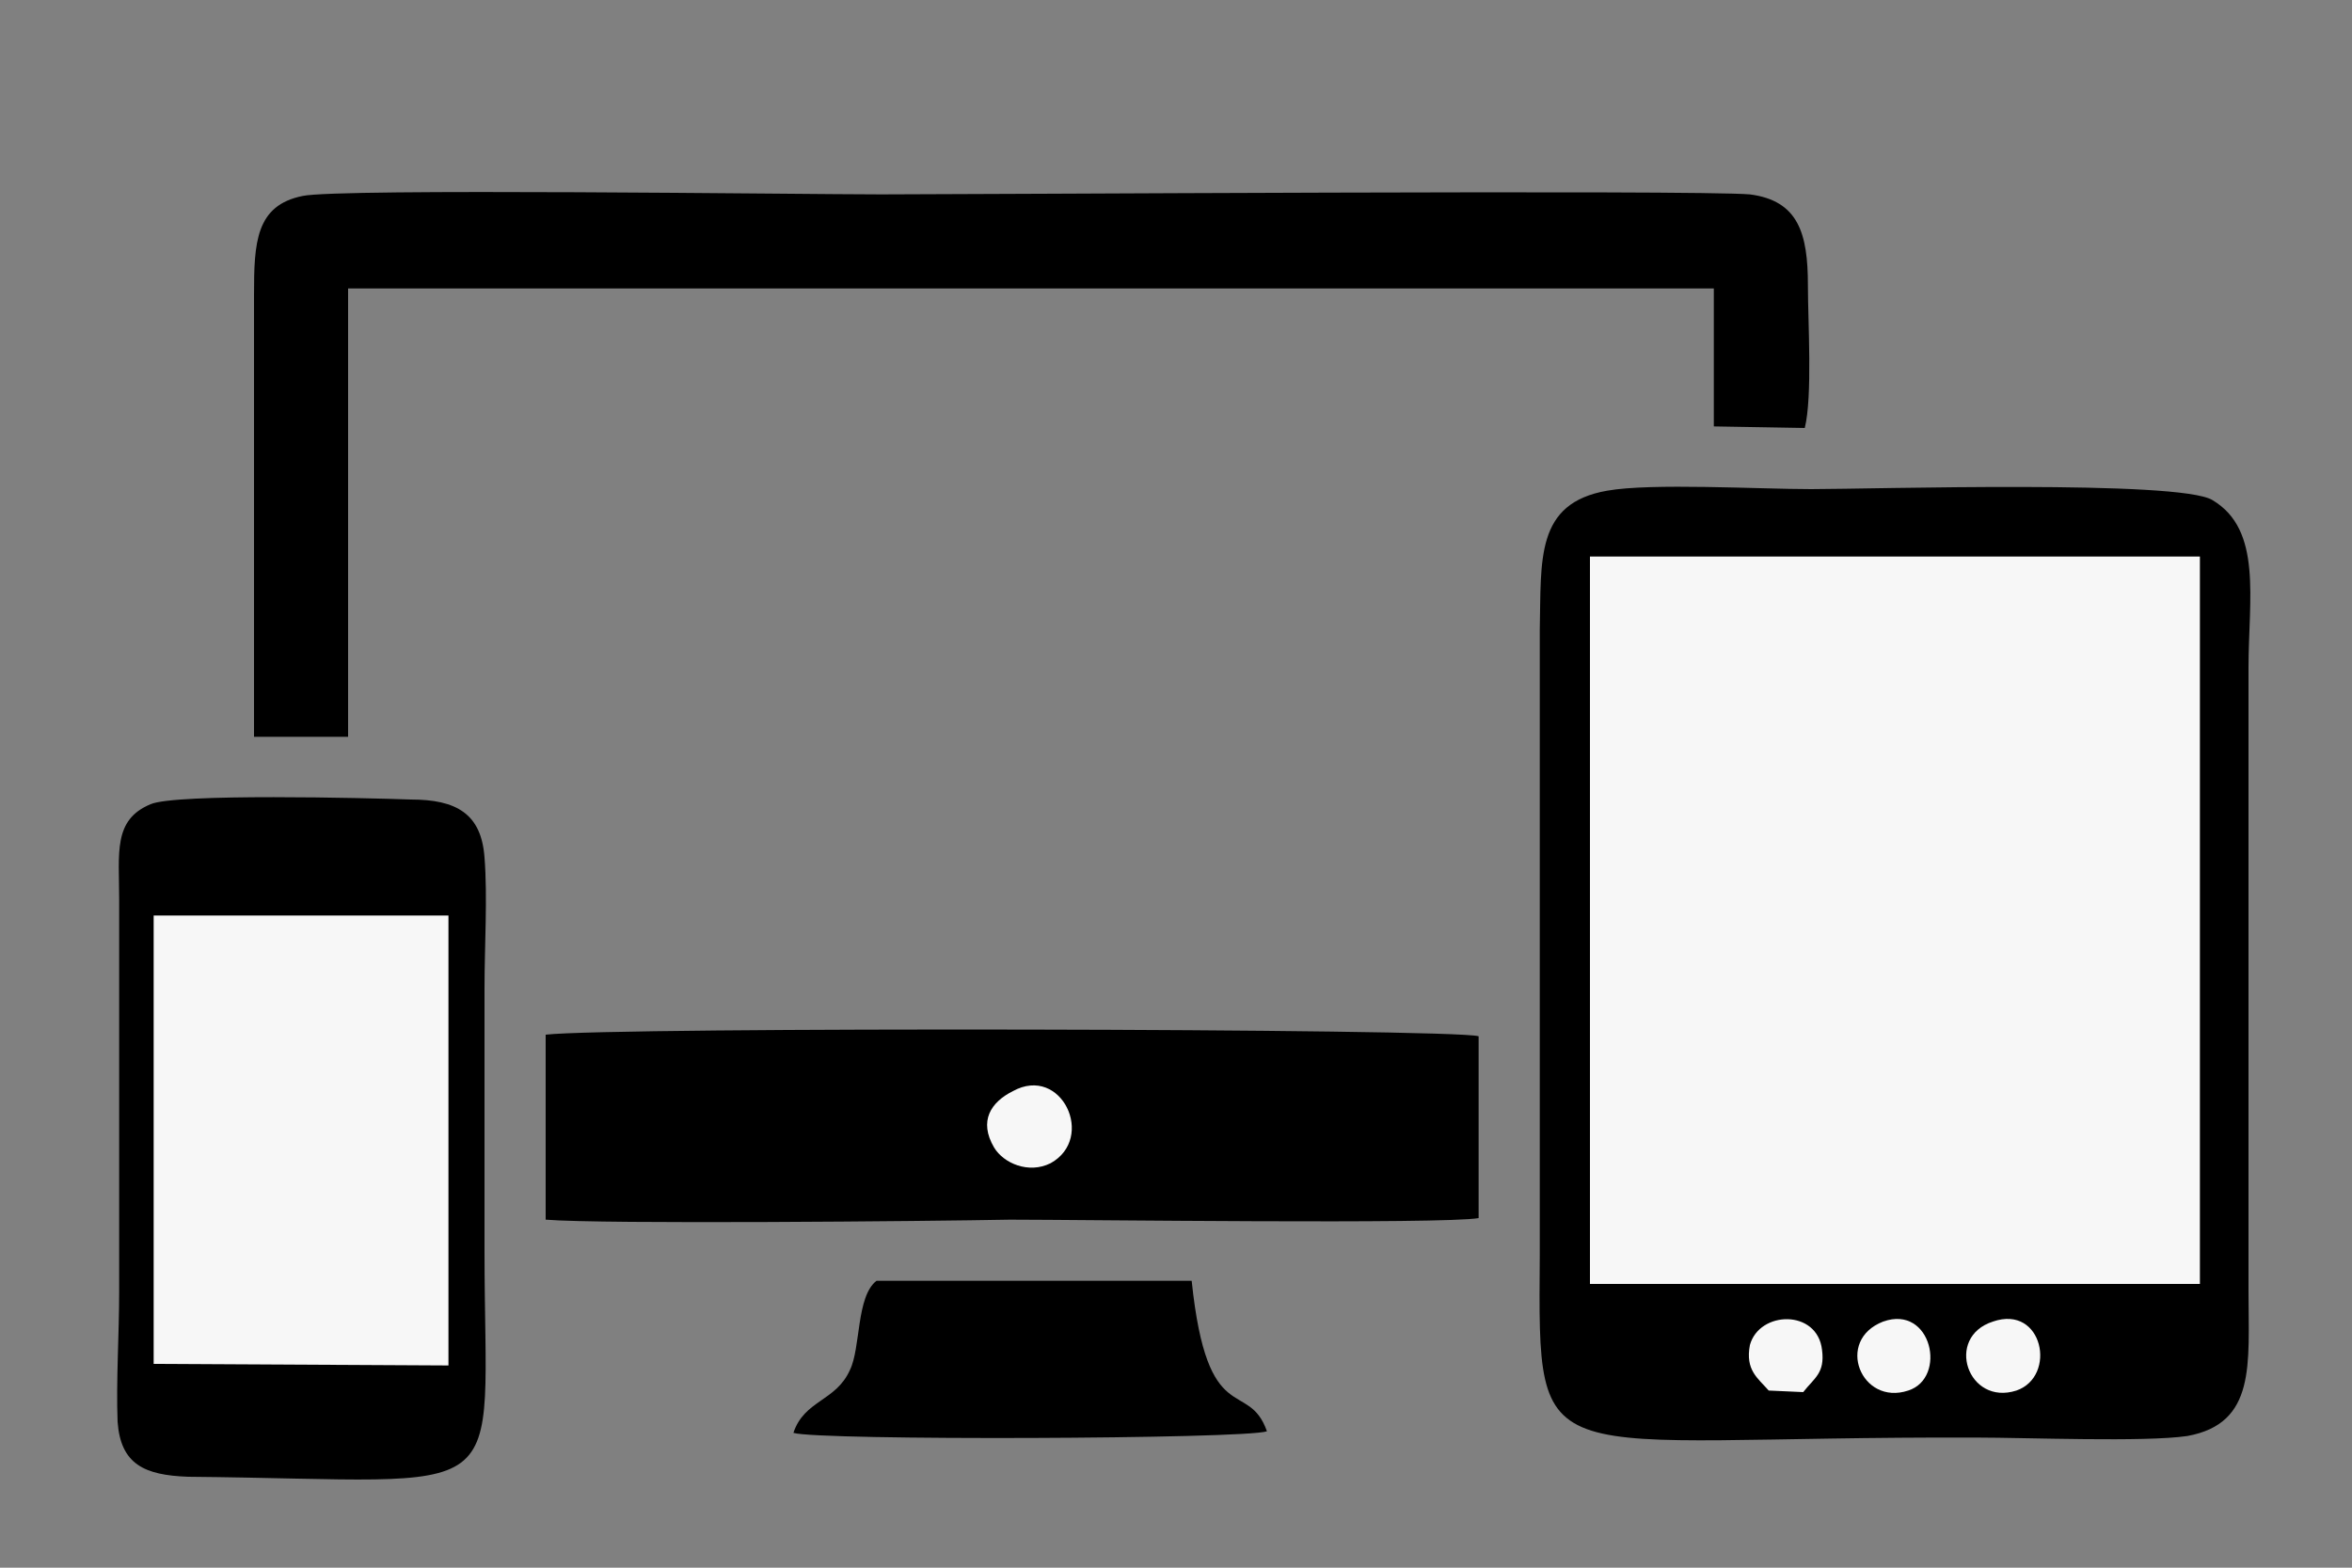
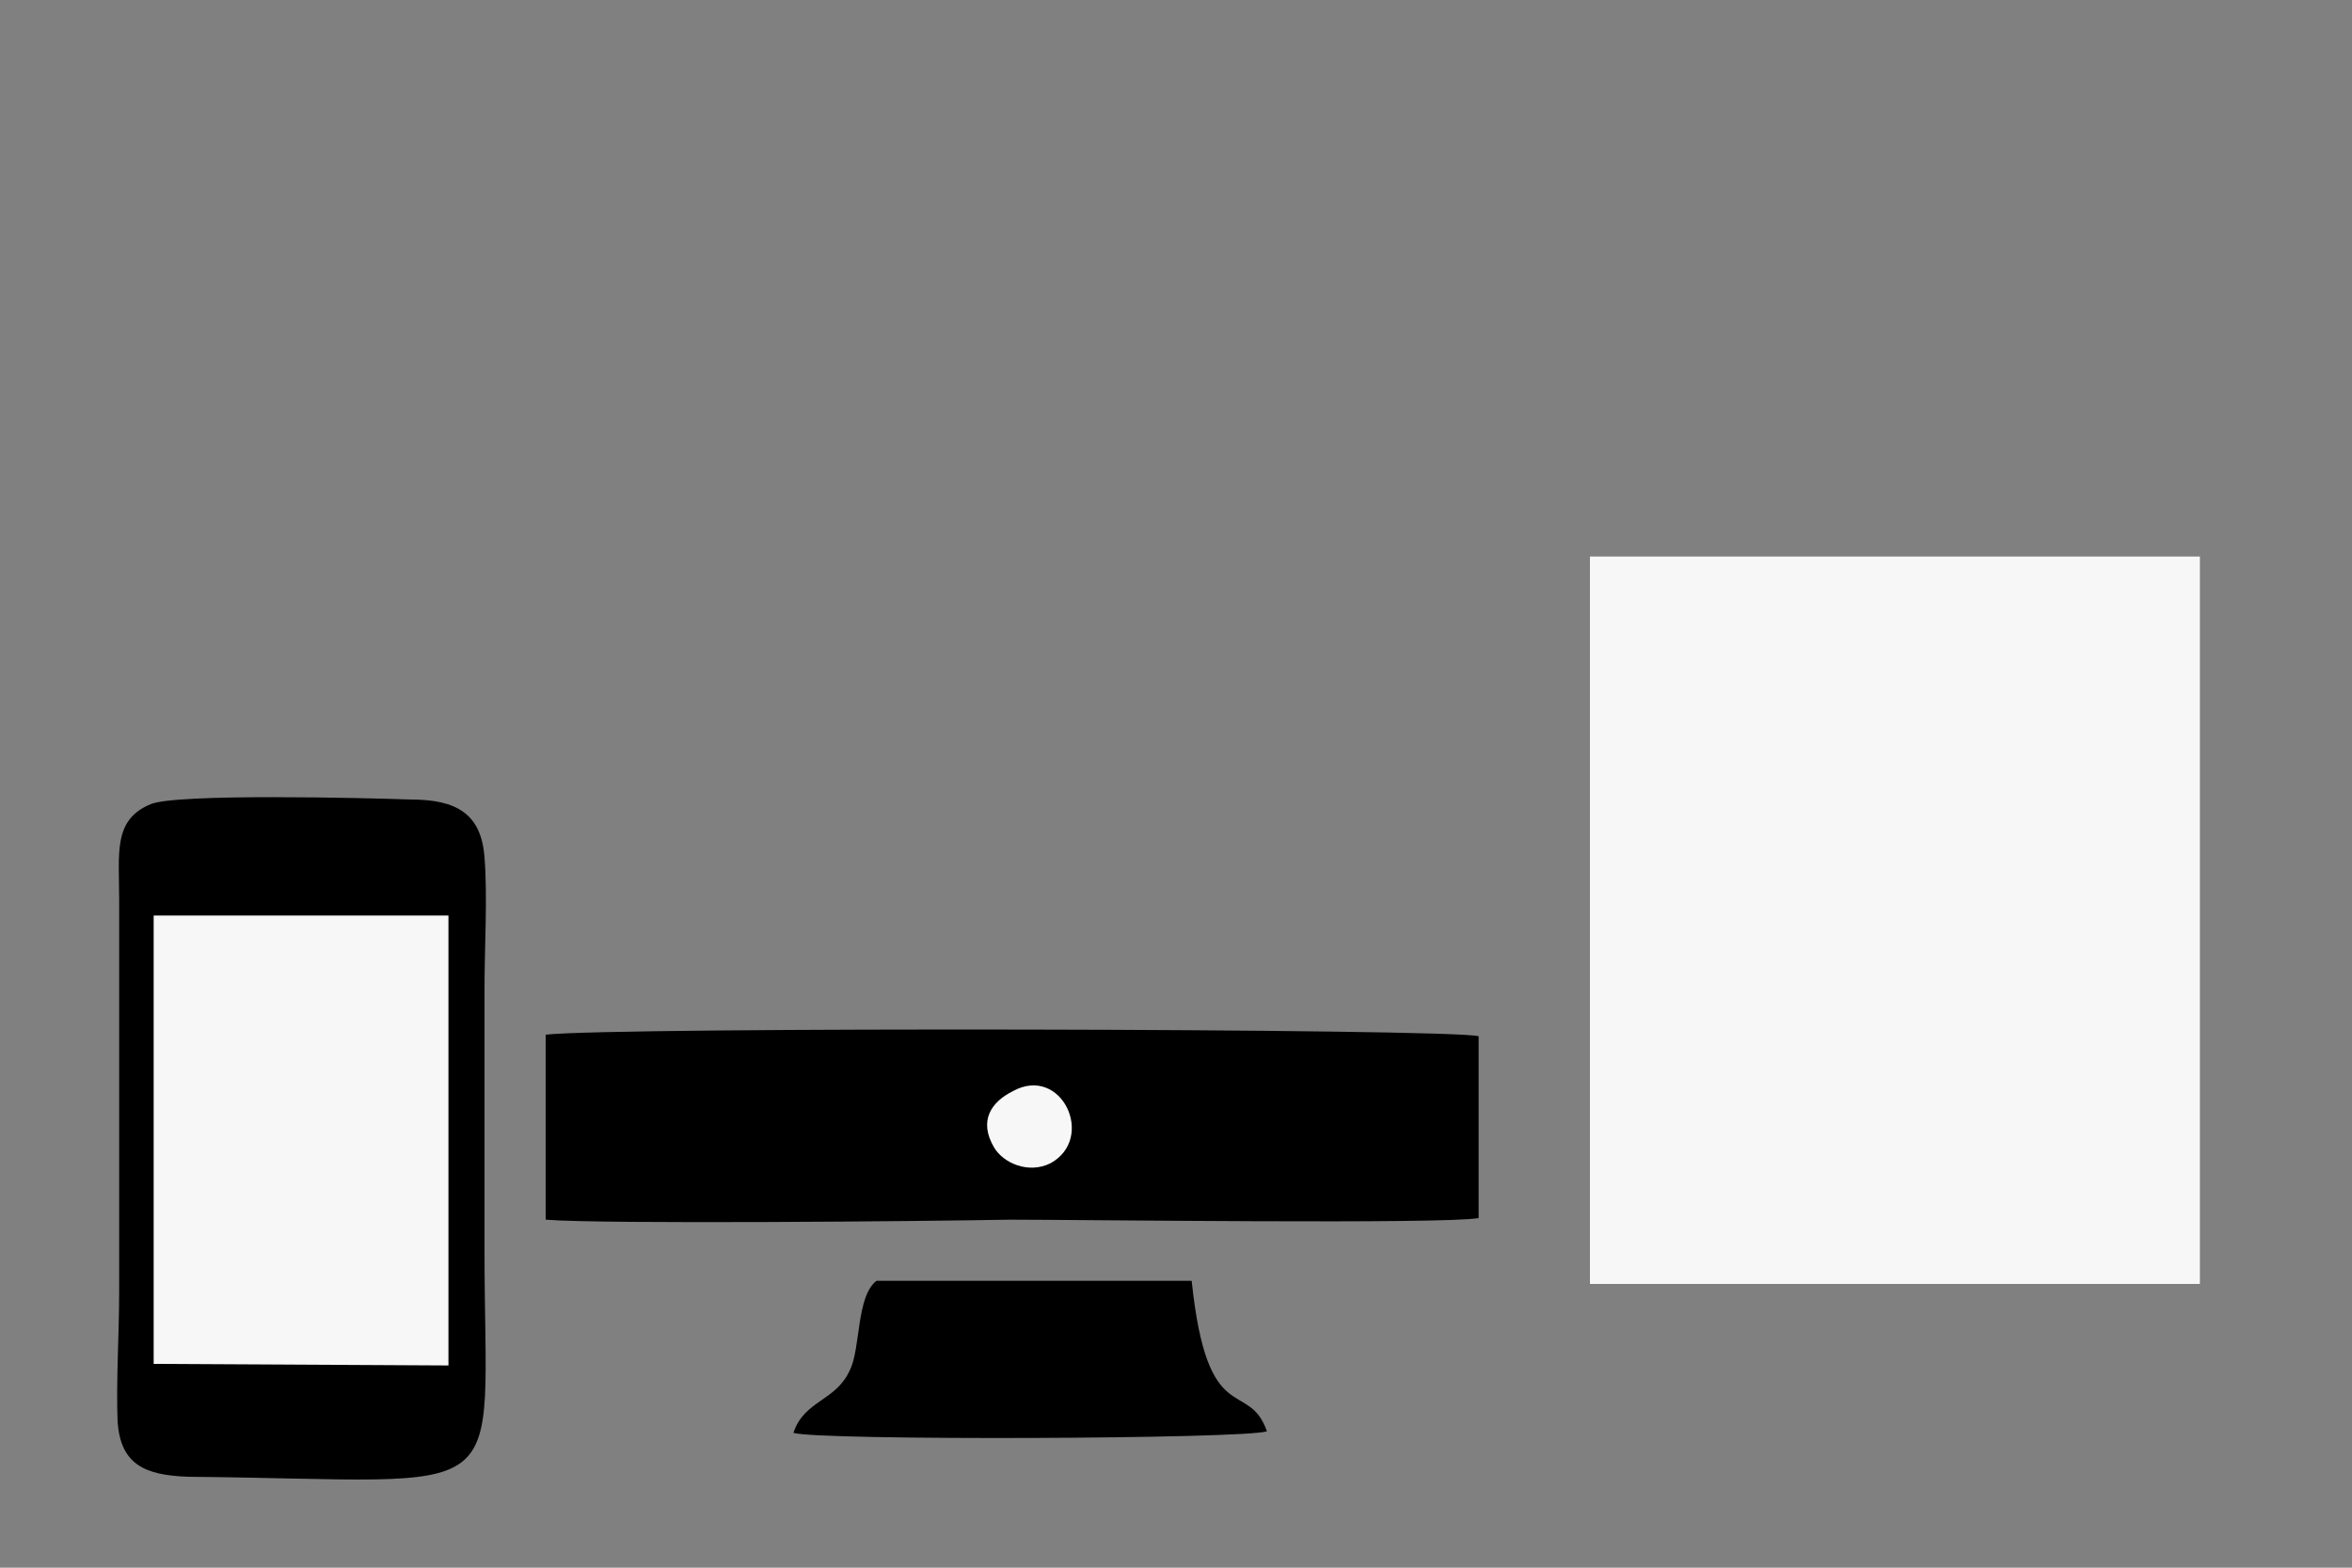
<svg xmlns="http://www.w3.org/2000/svg" xml:space="preserve" width="100%" height="100%" version="1.1" style="shape-rendering:geometricPrecision; text-rendering:geometricPrecision; image-rendering:optimizeQuality; fill-rule:evenodd; clip-rule:evenodd" viewBox="0 0 1500 1000">
  <rect x="0" y="0" width="1500" height="1000" fill="#808080" stroke="none" />
  <defs>
    <style type="text/css"> .fil0 {fill:black} .fil1 {fill:#F7F7F7} </style>
  </defs>
  <g id="Слой_x0020_1">
-     <path class="fil0" d="M1025 313c-46,8 -42,44 -43,89l0 399c-1,144 -4,115 279,116 31,0 107,3 134,-1 44,-8 39,-46 39,-92l0 -398c0,-44 9,-88 -23,-107 -21,-13 -217,-7 -256,-7 -33,0 -102,-4 -130,1z" />
    <polygon class="fil1" points="1014,819 1403,819 1403,355 1014,355 " />
    <path class="fil0" d="M96 513c-24,10 -20,31 -20,61l0 250c0,27 -2,57 -1,83 2,27 17,34 45,35 212,2 189,22 189,-144 0,-56 0,-112 0,-168 0,-26 2,-58 0,-83 -2,-28 -18,-37 -47,-37 -28,-1 -150,-4 -166,3z" />
-     <path class="fil0" d="M162 470l60 0 0 -286 871 0 0 88 58 1c5,-20 2,-68 2,-91 0,-33 -6,-54 -37,-58 -34,-3 -495,0 -554,0 -50,0 -346,-4 -369,1 -30,6 -31,30 -31,63l0 282z" />
    <path class="fil0" d="M348 778c36,3 245,1 296,0 45,0 276,3 299,-1l0 -116c-17,-5 -552,-6 -595,-1l0 118z" />
    <polygon class="fil1" points="98,620 98,870 286,871 286,584 98,584 " />
    <path class="fil0" d="M506 914c16,5 288,4 302,-1 -12,-34 -38,0 -48,-96l-201 0c-13,10 -10,43 -17,57 -9,20 -29,19 -36,40z" />
    <path class="fil1" d="M646 696c-14,7 -22,19 -12,36 6,10 22,17 36,10 29,-16 7,-63 -24,-46z" />
-     <path class="fil1" d="M1128 887l22 1c7,-9 14,-12 12,-27 -3,-26 -40,-25 -46,-3 -3,16 5,21 12,29z" />
-     <path class="fil1" d="M1271 843c-31,10 -16,54 15,44 26,-9 17,-55 -15,-44z" />
-     <path class="fil1" d="M1201 843c-31,12 -14,54 16,44 25,-8 15,-55 -16,-44z" />
  </g>
</svg>